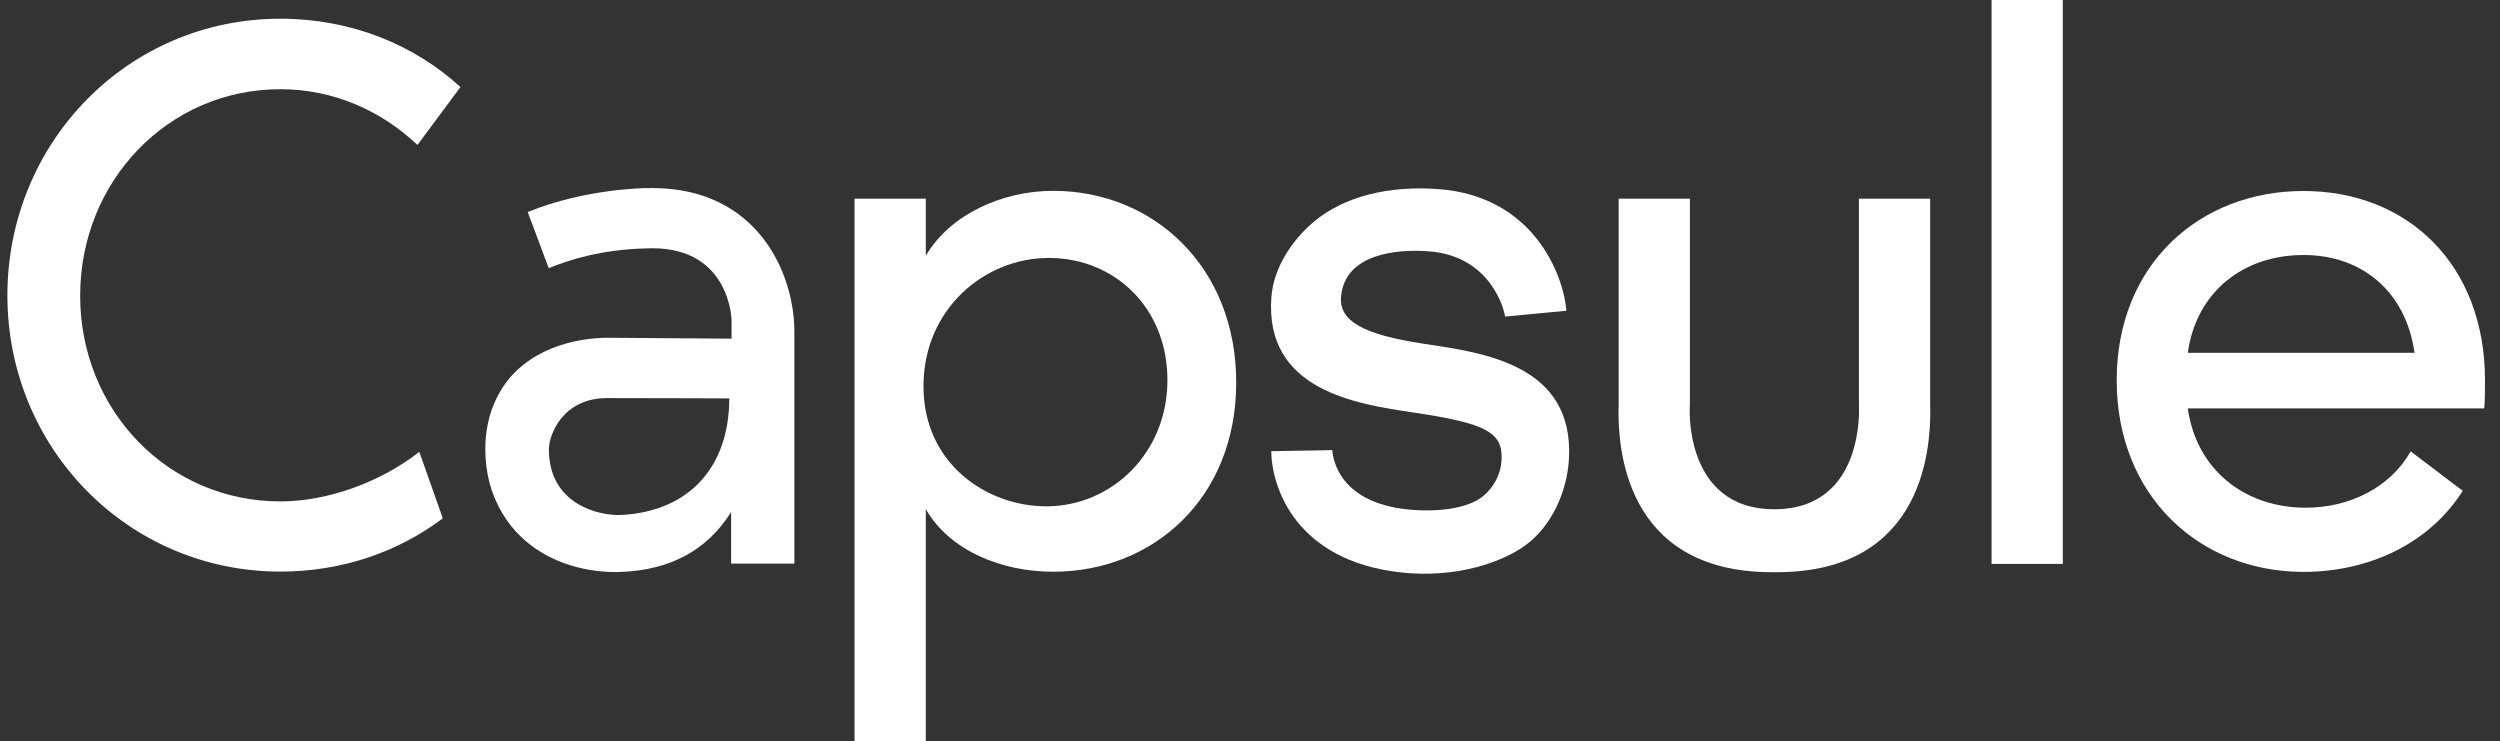
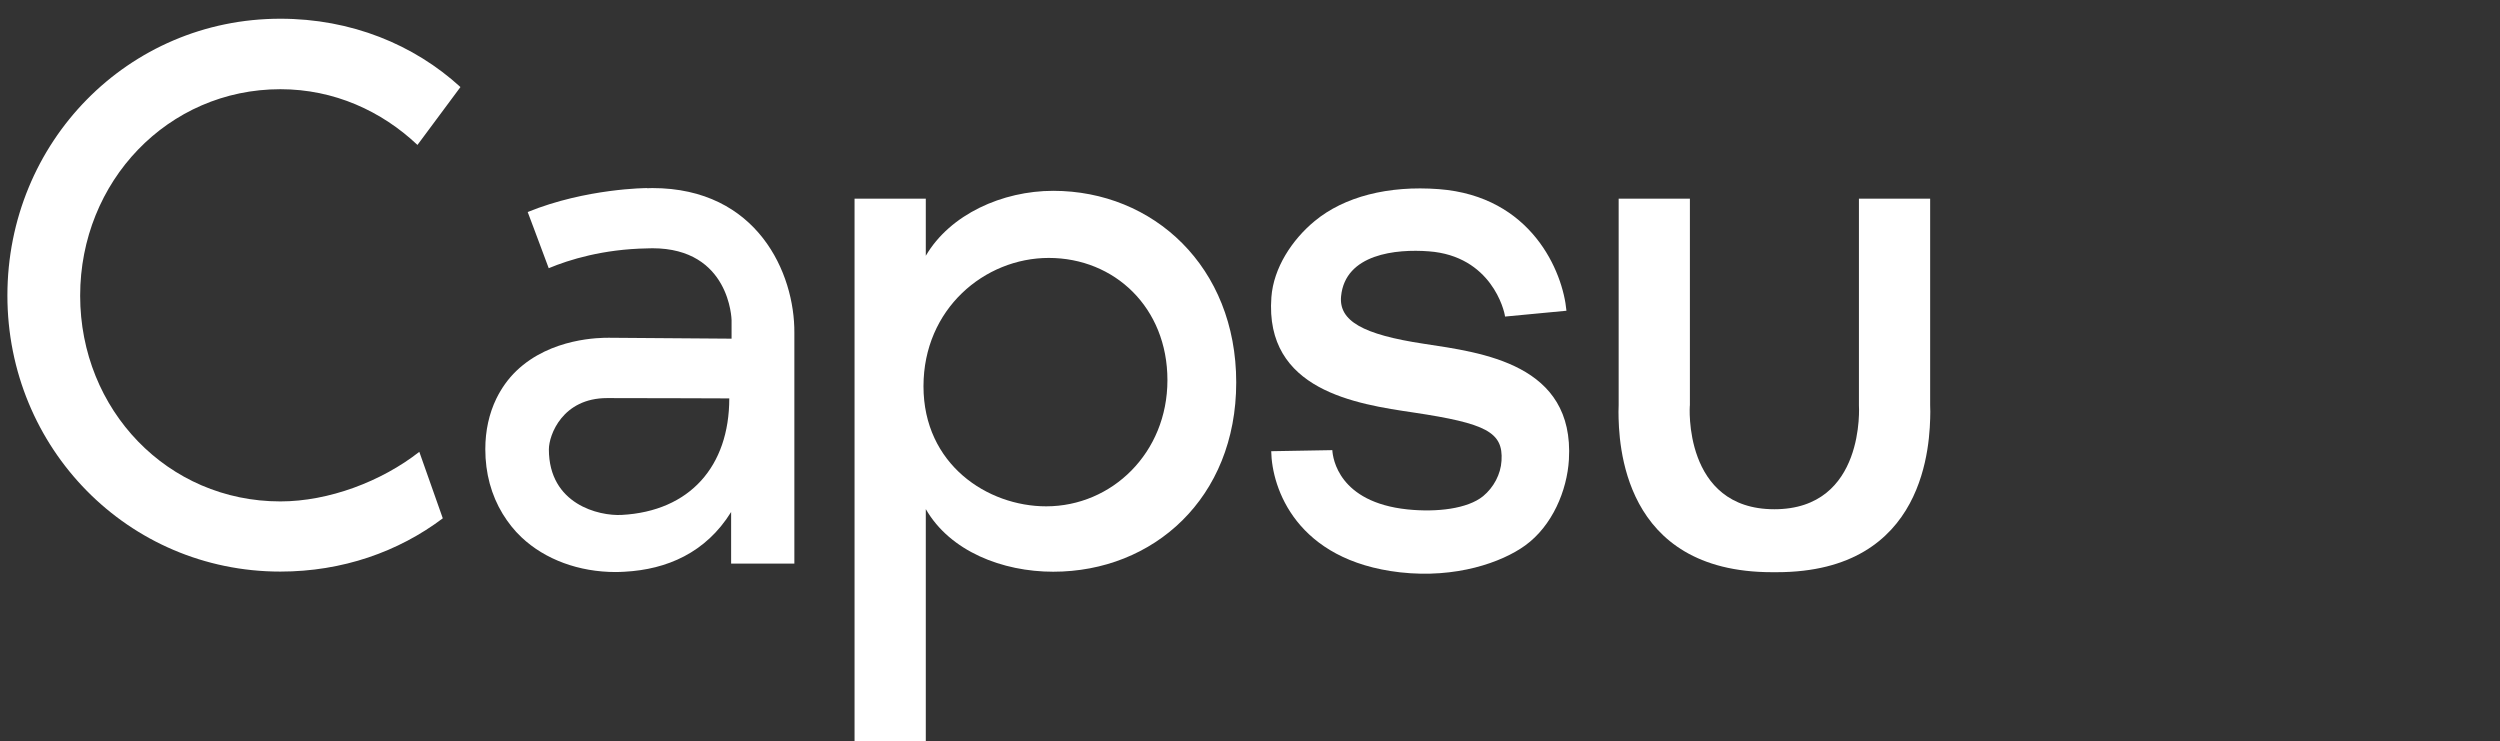
<svg xmlns="http://www.w3.org/2000/svg" width="145" height="43" viewBox="0 0 145 43" fill="none">
  <rect x="0" y="0" width="145" height="43" fill="#333333" stroke="none" />
  <path d="M82.573 19.937C79.038 19.403 77.649 18.61 77.782 17.186C78.023 14.719 80.988 14.434 82.867 14.577C86.491 14.844 87.257 18.005 87.292 18.361L90.854 18.023C90.649 15.761 88.833 11.38 83.454 10.97C80.516 10.748 77.96 11.407 76.251 12.822C74.942 13.9 73.864 15.538 73.74 17.239C73.339 22.644 78.673 23.437 81.994 23.927C86.206 24.559 87.194 25.066 87.088 26.723C87.043 27.506 86.633 28.272 86.019 28.779C85.12 29.51 83.339 29.723 81.629 29.545C77.649 29.127 77.301 26.589 77.275 26.108L73.731 26.17C73.766 28.316 75.182 32.511 81.21 33.196C84.452 33.561 87.105 32.617 88.459 31.638C90.035 30.498 90.89 28.45 90.997 26.66C91.326 21.095 85.957 20.454 82.573 19.937Z" fill="white" />
  <path d="M102.911 29.536C108.218 29.536 107.818 23.508 107.818 23.508V11.523H111.949V23.499C111.949 23.499 111.958 23.633 111.958 23.882C111.94 25.672 111.762 33.187 103.054 33.187H102.778C94.069 33.187 93.882 25.672 93.873 23.882C93.873 23.642 93.882 23.499 93.882 23.499V11.523H98.014V23.499C97.996 23.499 97.604 29.536 102.911 29.536Z" fill="white" />
-   <path d="M139.82 26.18C138.645 28.263 136.285 29.447 133.738 29.447C130.159 29.447 127.39 27.221 126.891 23.686H144.086C144.13 23.232 144.13 22.555 144.13 22.057C144.13 15.343 139.642 11.077 133.605 11.077C127.568 11.077 122.768 15.343 122.768 22.057C122.768 28.771 127.577 33.169 133.605 33.169C137.336 33.169 140.871 31.576 142.839 28.468L139.82 26.18ZM133.605 14.791C137.006 14.791 139.544 16.919 140.043 20.463H126.891C127.39 16.919 130.114 14.791 133.605 14.791Z" fill="white" />
  <path d="M61.086 11.068C58.139 11.068 55.103 12.431 53.696 14.835V11.523H49.564V43H53.696V29.527C55.103 31.976 58.139 33.16 61.086 33.16C66.892 33.16 71.701 28.895 71.701 22.181C71.701 15.467 66.892 11.068 61.086 11.068ZM60.677 29.367C57.275 29.367 53.562 26.936 53.562 22.404C53.562 17.916 57.106 14.96 60.828 14.96C64.639 14.96 67.711 17.836 67.711 22.048C67.711 26.268 64.488 29.367 60.677 29.367Z" fill="white" />
-   <path d="M119.642 0H115.511V32.706H119.642V0Z" fill="white" />
  <path d="M37.534 14.416C37.632 14.416 37.739 14.408 37.845 14.408C37.739 14.408 37.632 14.408 37.534 14.416Z" fill="white" />
  <path d="M37.542 10.925C37.534 10.917 37.534 10.917 37.542 10.925C37.534 10.925 37.534 10.925 37.542 10.925Z" fill="white" />
  <path d="M37.837 10.908C37.739 10.908 37.641 10.917 37.534 10.917H37.525V10.908C37.525 10.908 33.999 10.917 30.606 12.297L30.998 13.339L31.826 15.556C33.019 15.057 34.987 14.452 37.525 14.407C37.632 14.407 37.73 14.399 37.837 14.399C42.351 14.399 42.431 18.557 42.431 18.566V19.643L35.308 19.59C34.845 19.59 31.96 19.581 29.947 21.513C29.466 21.976 29.083 22.52 28.79 23.116C28.371 23.98 28.148 24.968 28.148 26.055C28.148 27.453 28.496 28.717 29.155 29.803C29.457 30.293 29.814 30.756 30.241 31.157C31.612 32.457 33.589 33.178 35.708 33.178C35.886 33.178 36.056 33.169 36.234 33.16C38.674 33.027 40.935 32.065 42.405 29.697V32.688H46.073V19.305C46.1 15.859 43.936 10.908 37.837 10.908ZM36.056 29.866C34.738 29.937 31.835 29.251 31.835 26.064C31.835 25.226 32.627 23.089 35.21 23.089C37.801 23.089 42.298 23.107 42.298 23.107C42.298 27.034 40.018 29.652 36.056 29.866Z" fill="white" />
  <path d="M16.261 29.082C9.725 29.082 4.649 23.775 4.649 17.15C4.649 10.525 9.734 5.174 16.261 5.174C19.387 5.174 22.138 6.447 24.213 8.406L26.706 5.049C24.008 2.582 20.366 1.086 16.261 1.086C7.419 1.086 0.429 8.255 0.429 17.141C0.429 25.983 7.419 33.152 16.261 33.152C19.858 33.152 23.109 32.003 25.682 30.062L24.32 26.206C22.129 27.925 19.066 29.082 16.261 29.082Z" fill="white" />
</svg>